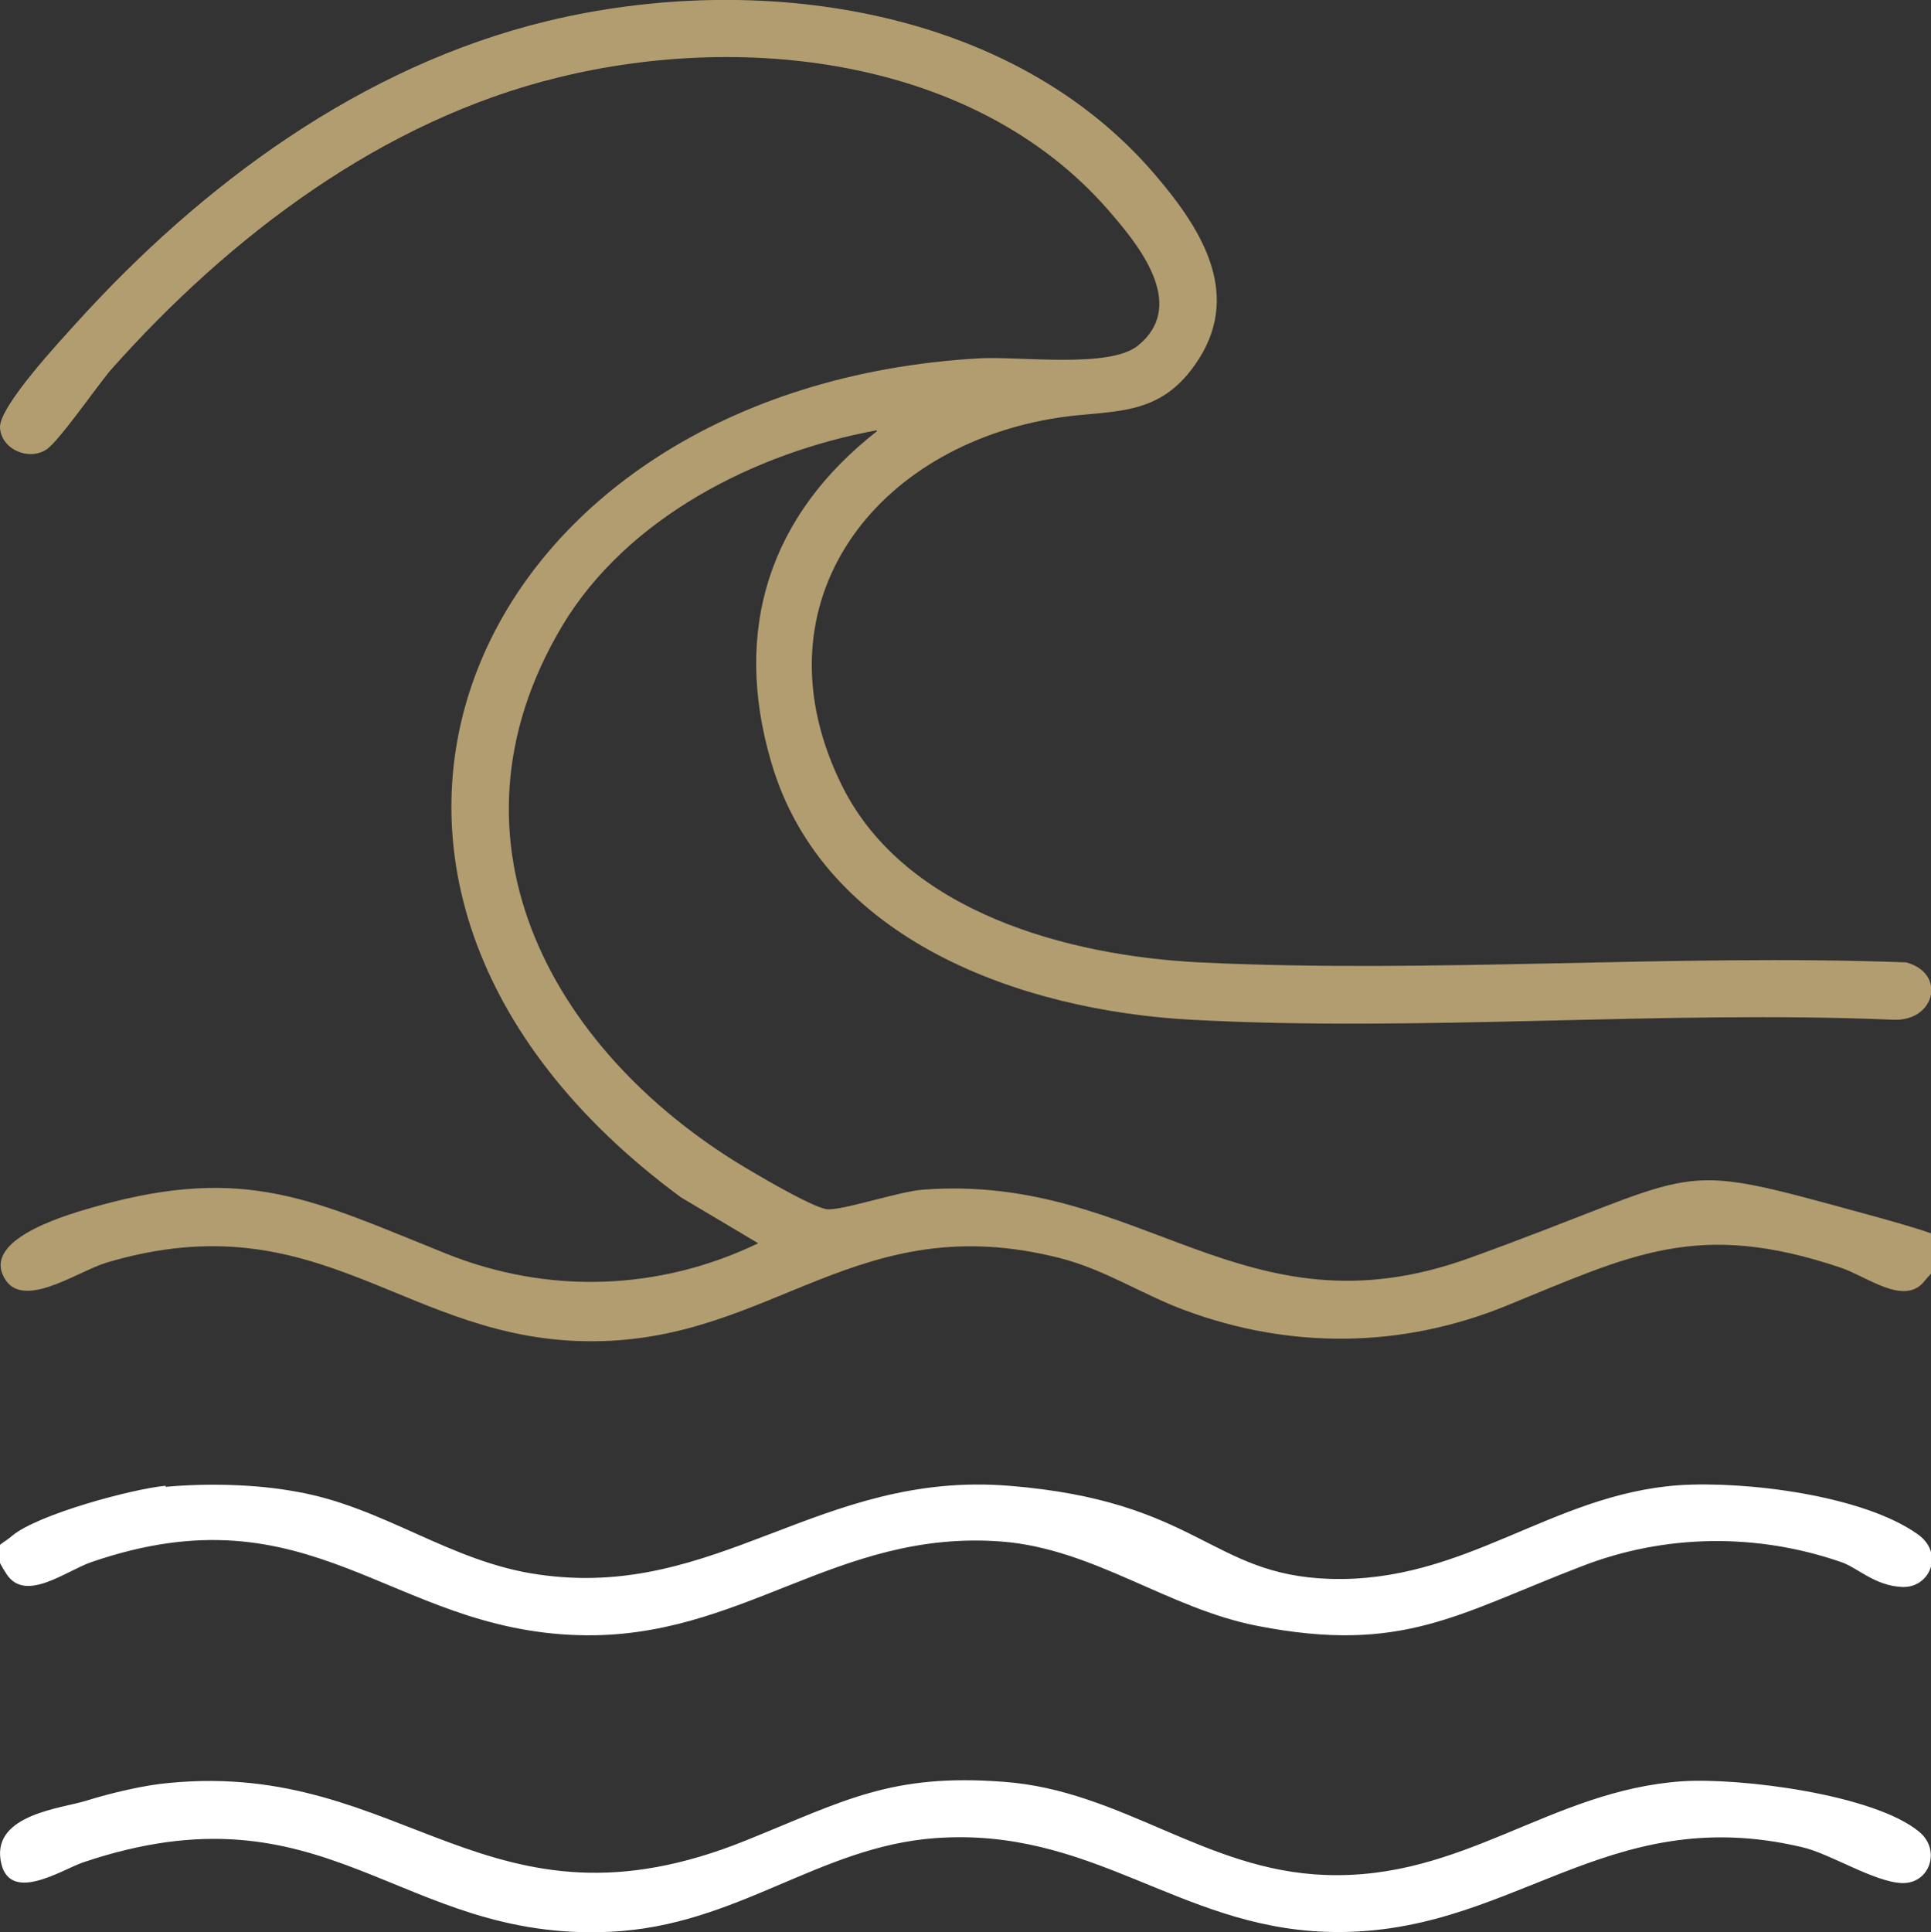
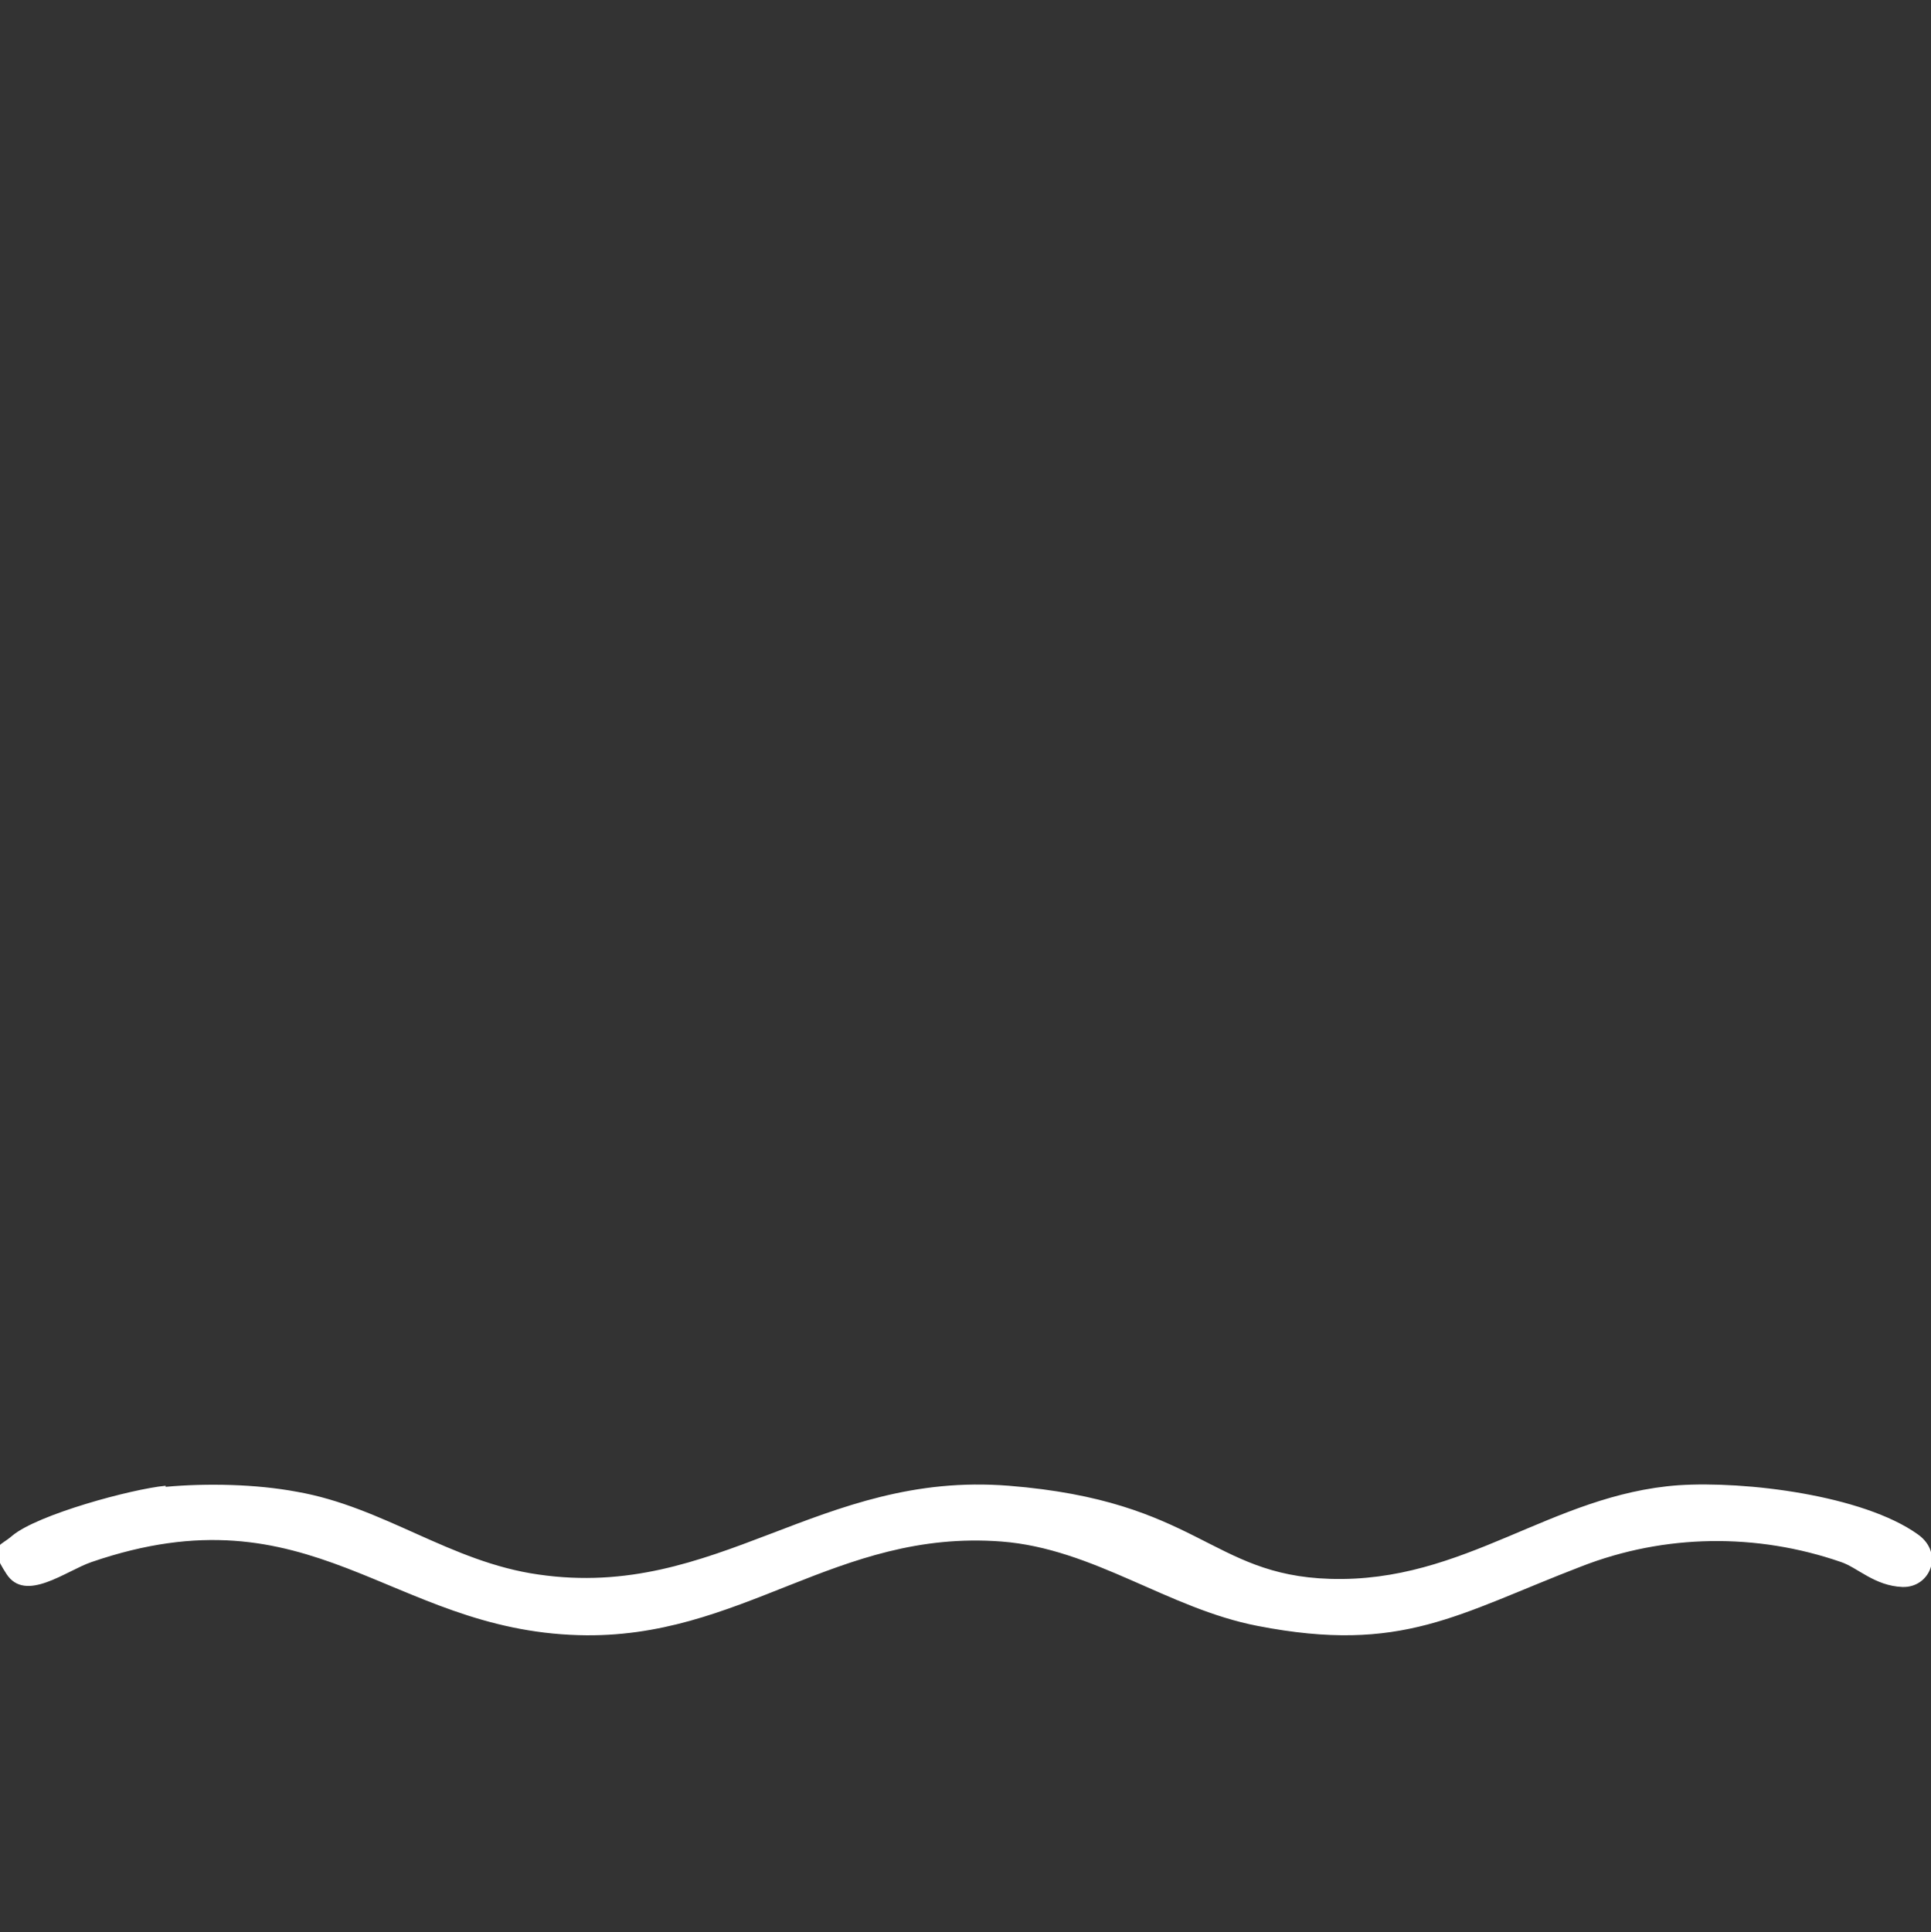
<svg xmlns="http://www.w3.org/2000/svg" id="Calque_1" data-name="Calque 1" viewBox="0 0 356.8 357">
  <rect x="0" y="0" width="356.8" height="357" fill="#333333" stroke="none" />
  <defs>
    <style>
      .cls-1 {
        fill: #fff;
      }

      .cls-2 {
        fill: #b29d70;
      }
    </style>
  </defs>
-   <path class="cls-2" d="M162,79.5c-22.4,4.1-46.1,16.1-58.1,36.1-24,40.2-1.2,79.9,35.3,101,2.7,1.6,11,6.4,13.5,6.8,2.5.4,13.5-3.3,17.8-3.6,40.5-3.1,59.1,27.8,101.1,12.6s36.8-18,66.6-9.9,23.7,6.5,17.3,14.3c-3.7,4.5-10.6-1-15.4-2.6-26.4-8.9-38.6-2.4-61.9,7.1-19.2,7.8-39.8,8-59.2.8-7.9-2.9-14.9-7.6-23.3-9.7-37.2-9.4-52.8,15.2-85.9,15.4-34.9.3-50.3-26.4-90.2-14.5-5.5,1.7-16.1,9.3-19.1,2.2-3-7,12.6-11.3,17.6-12.7,27.6-7.7,40.1-.9,64.3,8.8,18.9,7.6,39.4,6.9,57.7-1.9l-14.3-8.5c-79.9-58.9-38.6-149.7,55.2-155,7.4-.4,23.9,1.9,29.2-2.3,8.9-7.1,1-17.6-4.4-23.9C181.5,10.9,138.2,5.7,103.2,14.3c-32.5,7.9-60.7,29.3-82.6,53.9-2.6,3-9.8,13.5-12.1,14.9-3.4,2.1-8.3-.2-8.5-4.1s11.2-16.1,13.9-19.1C37.2,34.1,66.8,12.2,101.1,3.9c38.5-9.3,85.9-2.9,112.6,28.7,8.6,10.1,16,22.2,7.1,34.8-7.2,10.3-16.2,8.1-26.7,10-33.6,5.9-54.9,35.1-38.4,68,11.7,23.2,41.8,31.2,65.9,32.4,42.9,2.1,87.5-1.6,130.6,0,7.5,2,5.4,10.9-2.3,10.6-42.7-1.8-87.3,2.3-129.8,0-31.3-1.7-68-14.6-77.6-47.6-7.2-24.5-.3-45.6,19.5-61.1Z" />
  <path class="cls-1" d="M30.6,274.7c7.6-.7,16.7-.5,24.2.9,16.1,2.8,28.4,13,44.7,15.3,33,4.8,51.9-19.2,86.9-16.4s37.2,16.5,59.3,17.2c25,.8,40.8-15.6,64.5-17.3,12.2-.8,34,1.8,44.2,9.1,4.9,3.5,2.2,9.9-2.9,9.7s-8.3-3.6-11.3-4.6c-15.6-5.4-32.6-5.2-48,.8-22.9,8.8-33.1,16.2-59.8,11-16.6-3.2-30.3-14.3-47.4-15.6-30.6-2.3-48,18.2-78.1,17.3-34.9-1-49.3-27.5-90-13.5-4.7,1.6-12.2,7.6-15.7,2.2s-1.4-4.9,1.1-7.1c4.7-3.9,22-8.6,28.3-9.2Z" />
-   <path class="cls-1" d="M31.3,329.4c43.6-4.2,58.7,30,106.6,10.6,18.1-7.3,26.7-12.4,47.6-10.8,21.8,1.6,37.2,16.4,59.3,17.2,25.6,1,41.6-15.6,66-17.3,10.6-.7,35.6,2.4,43.9,9.4,4,3.4,1.8,9.6-3.3,9.4s-13.2-5.4-18.3-6.6c-37-8.8-54,16.9-88.3,15.6-27.2-1-43.1-19.4-72-17.3-21.6,1.6-36.6,16.2-60,17.3-39.2,1.9-52.2-28.1-97.5-12.8-4,1.4-13.9,7.9-15.2-.5s11.3-9.5,15.8-10.9,10.7-2.9,15.4-3.3Z" />
</svg>